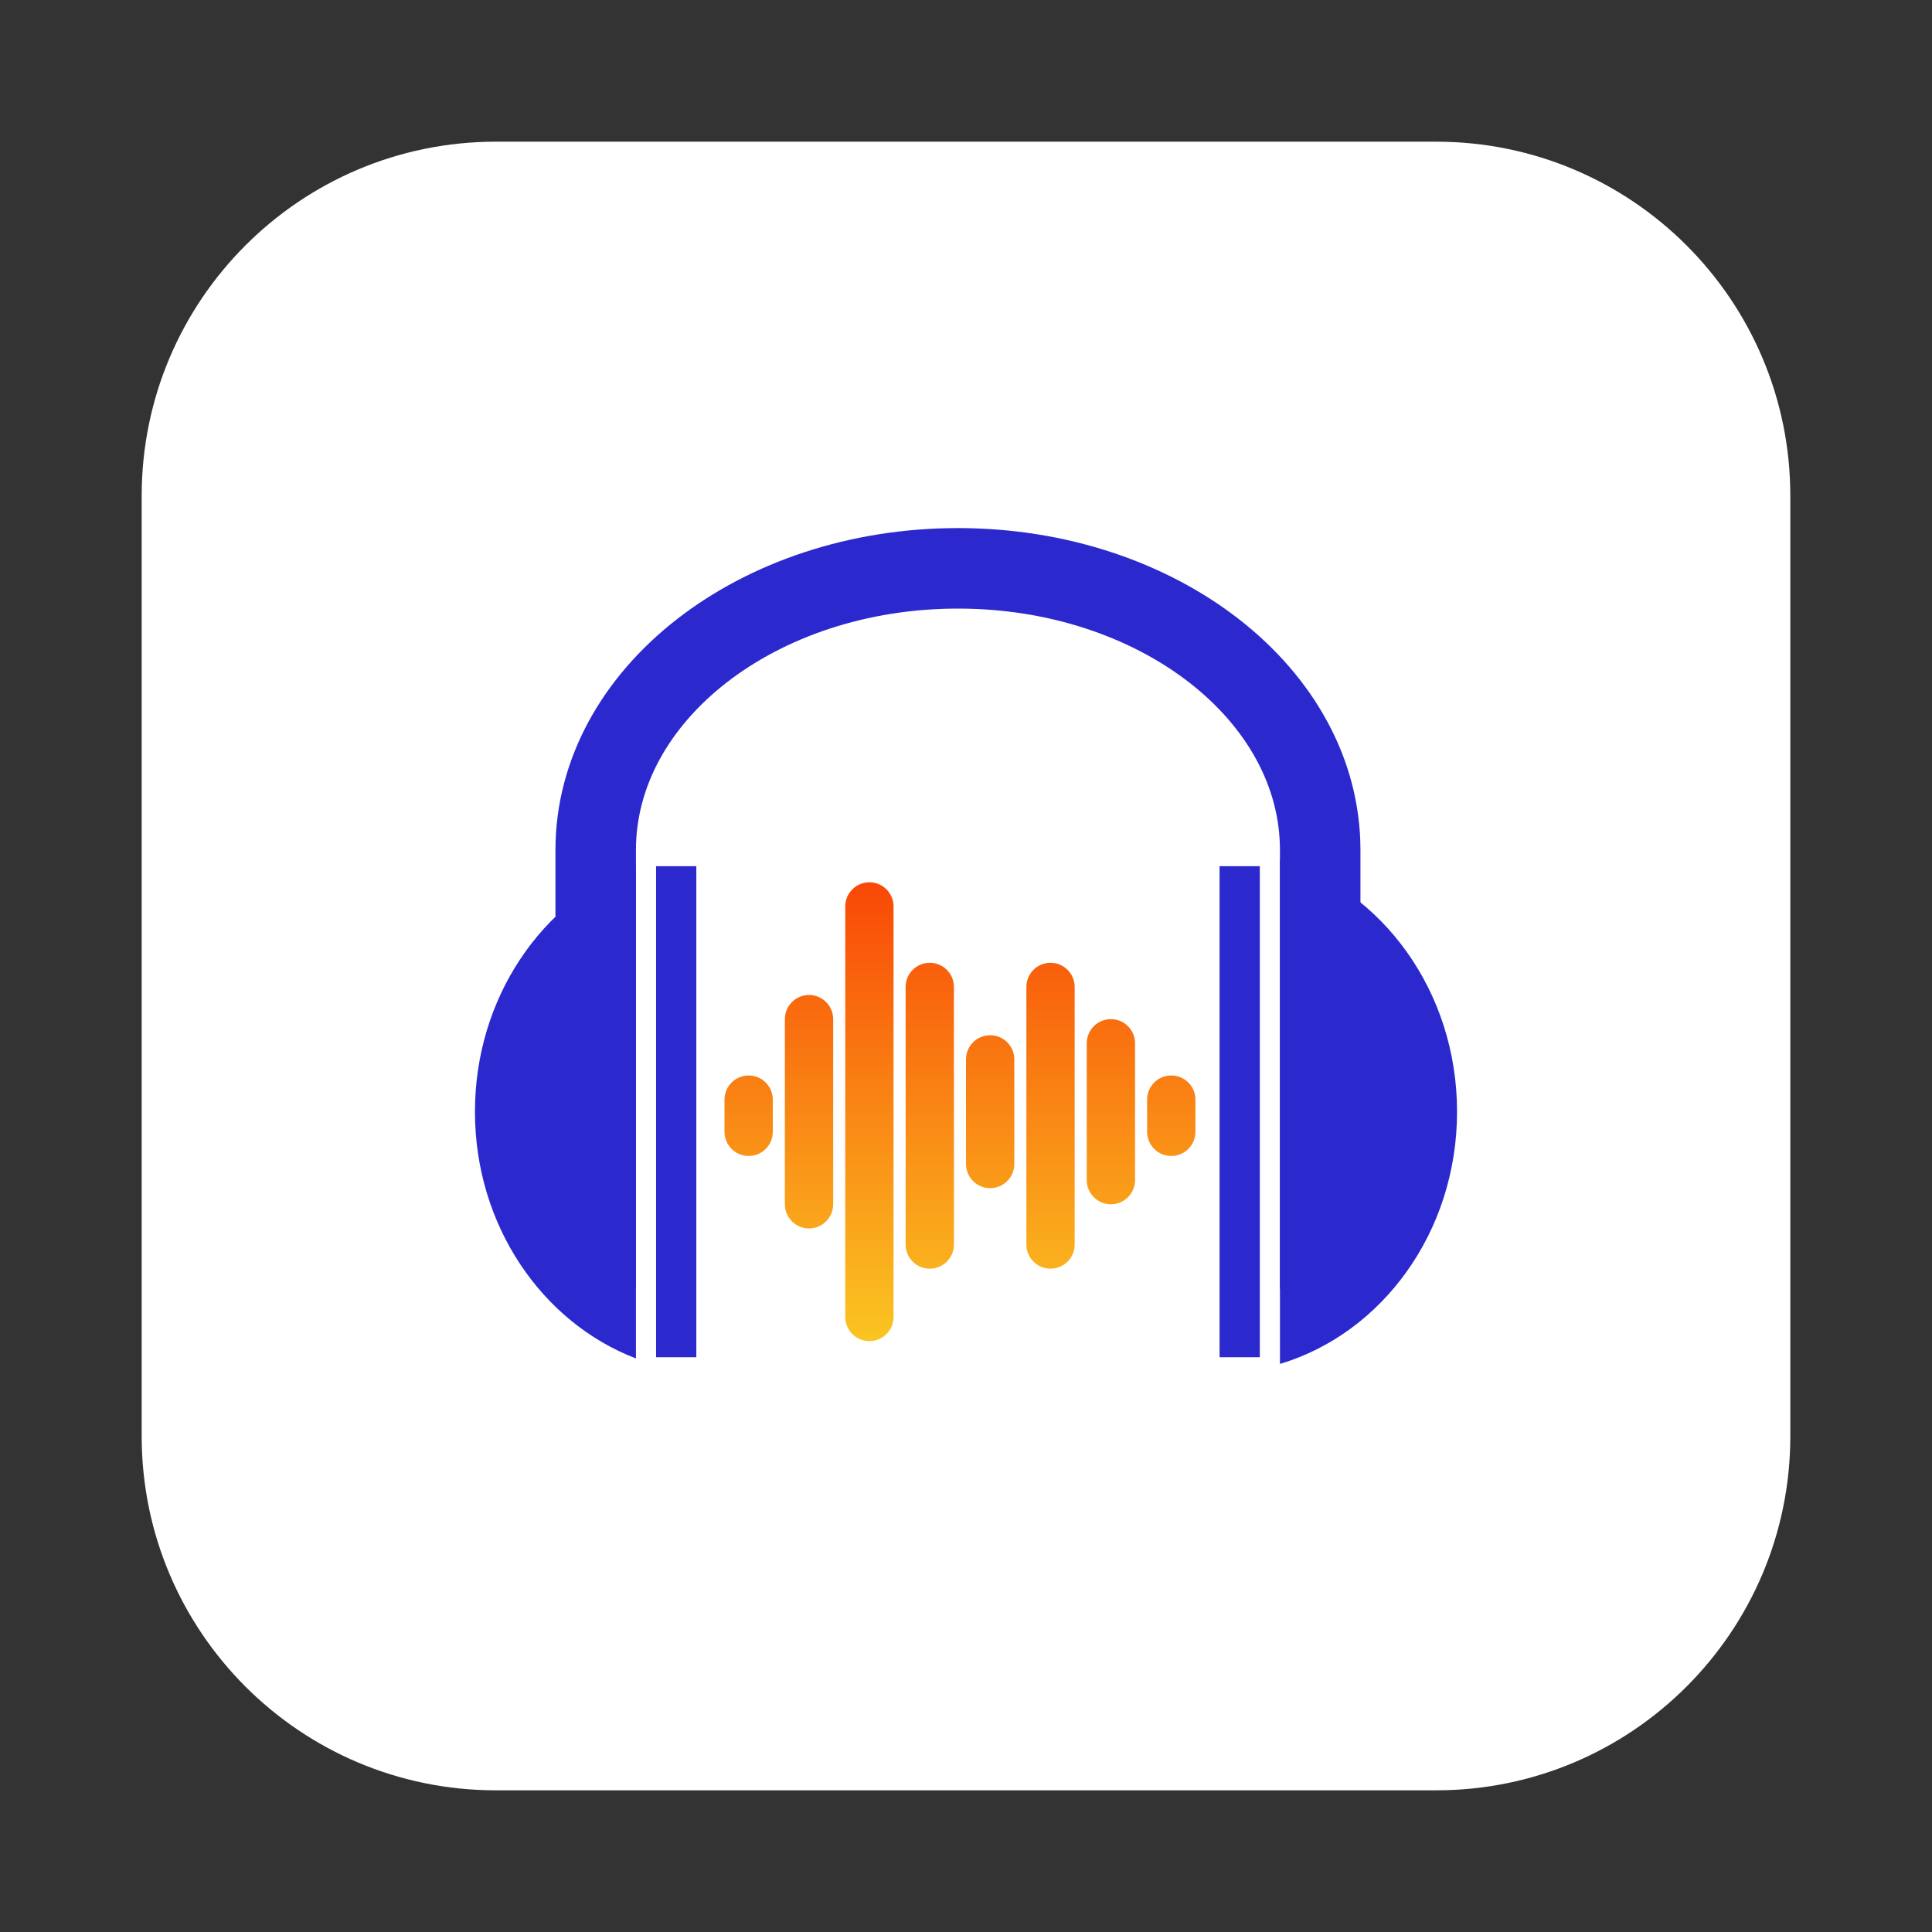
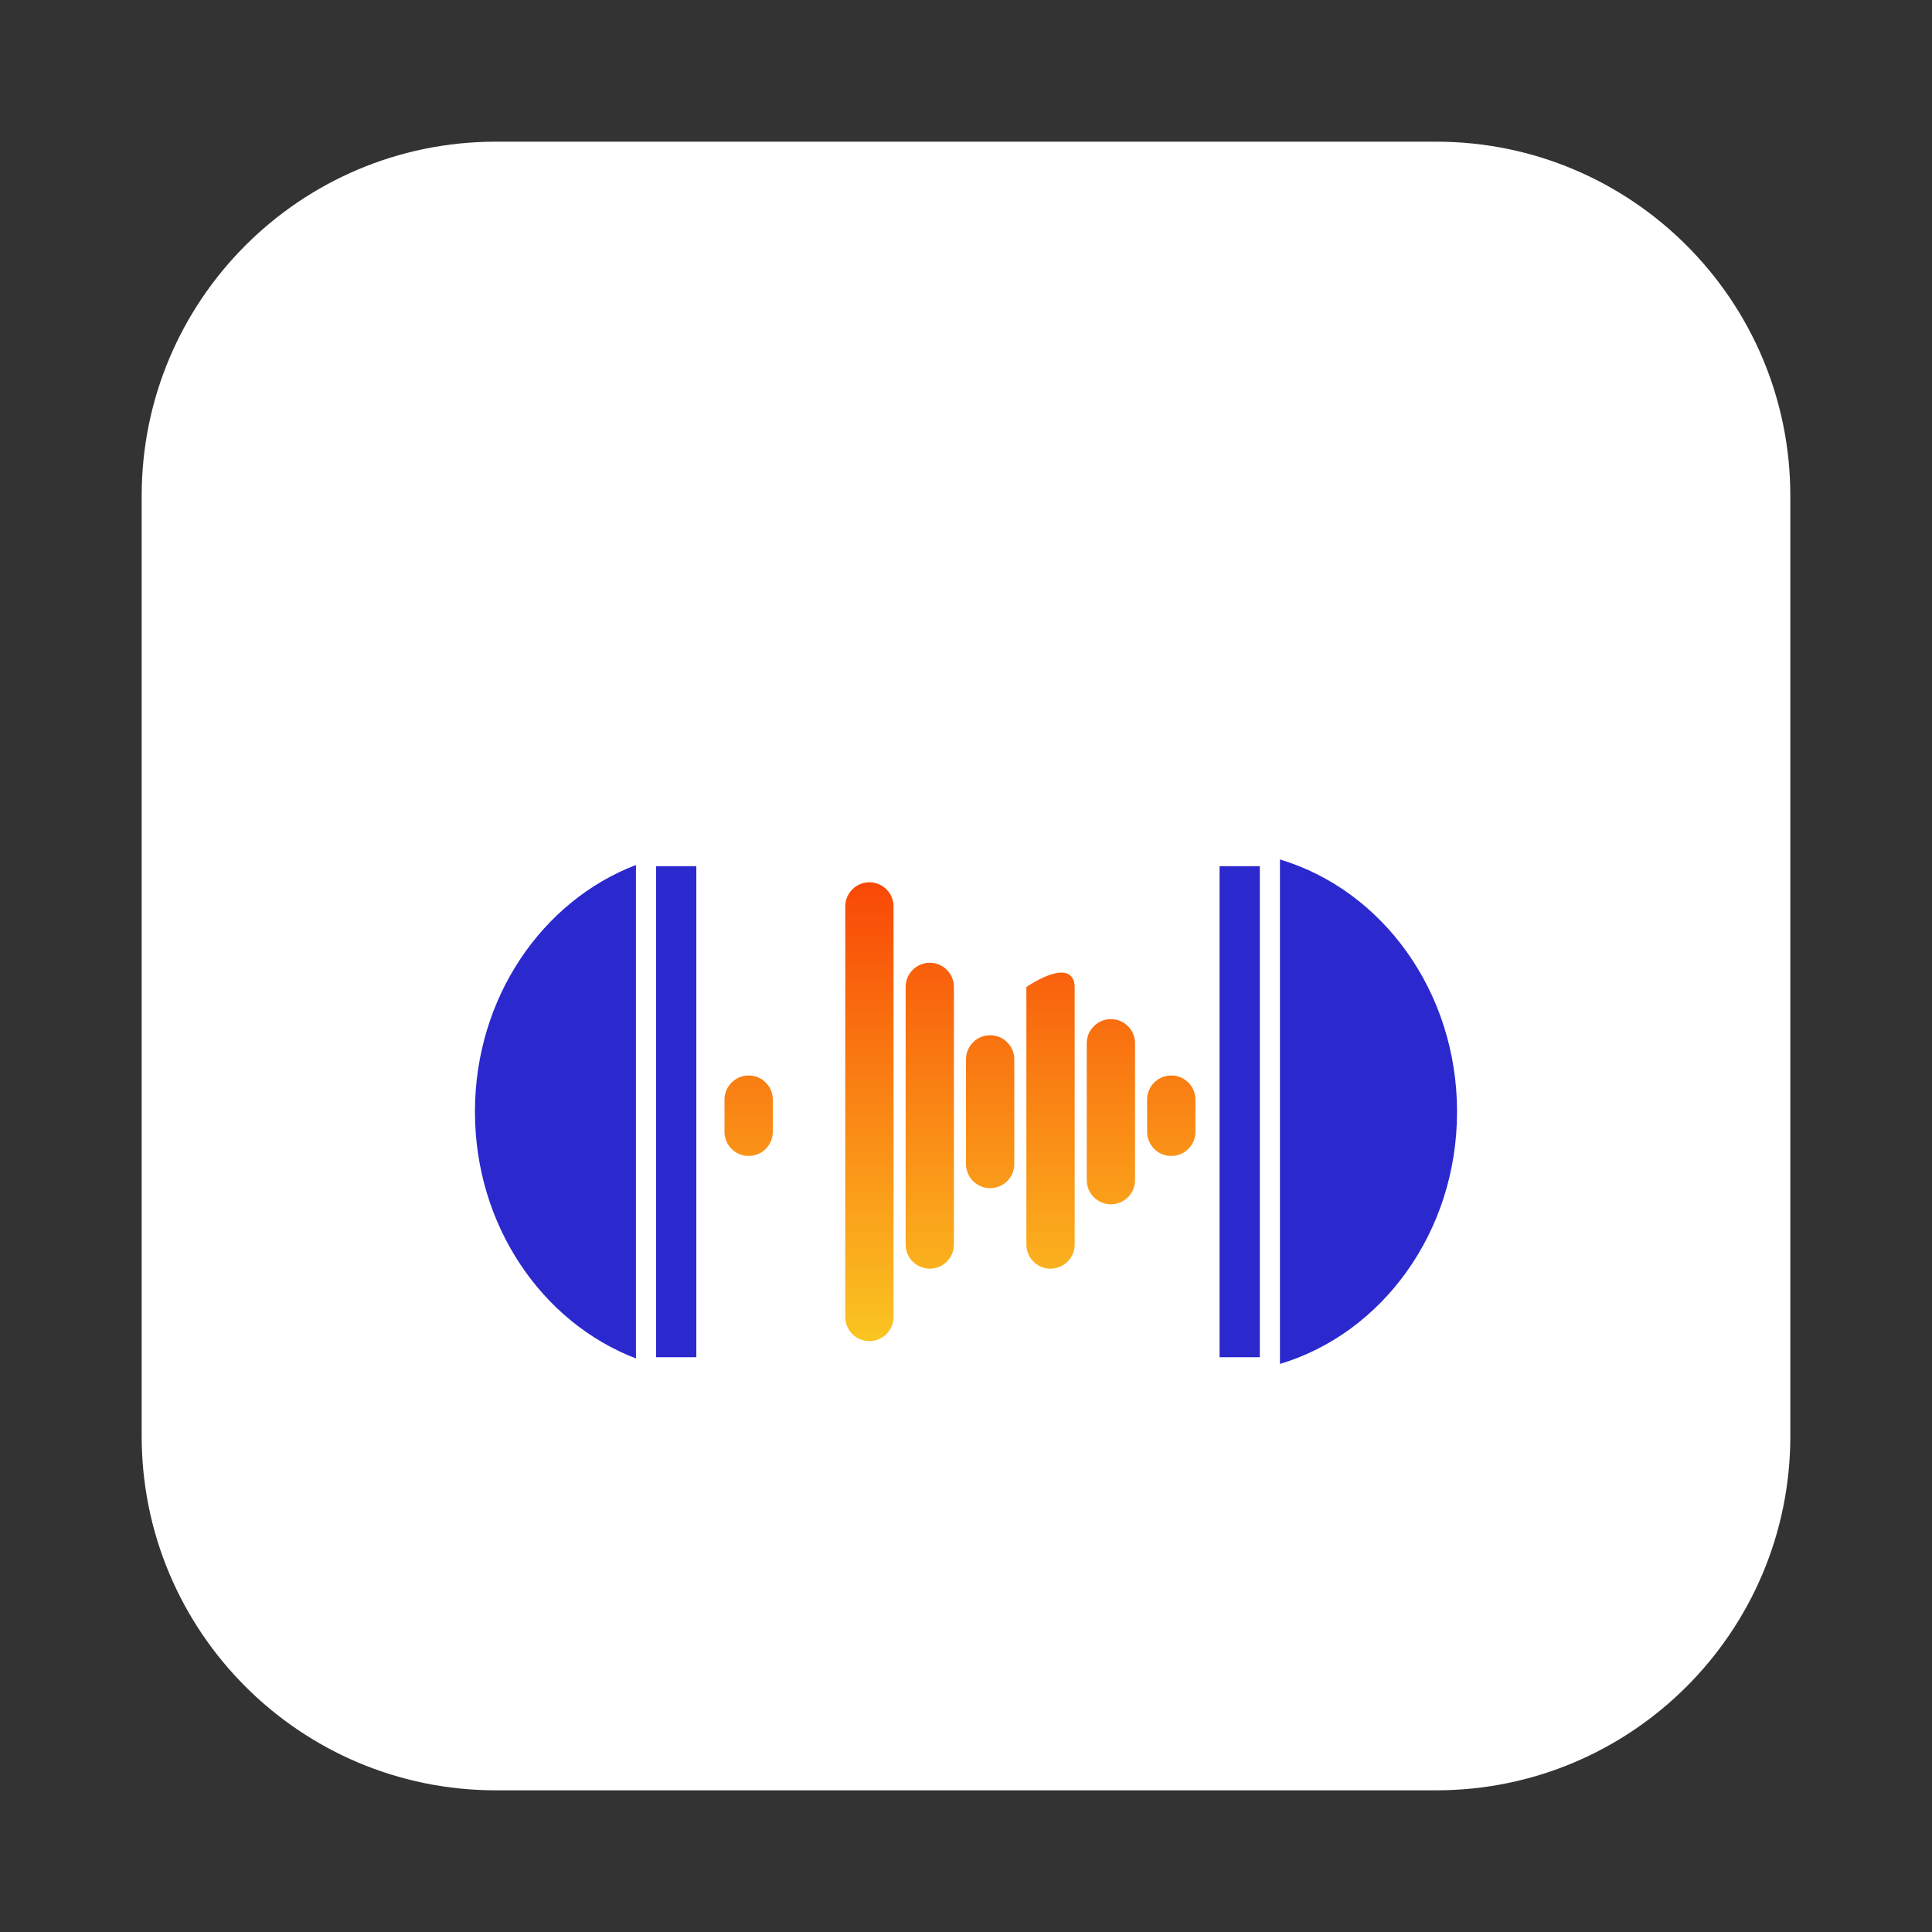
<svg xmlns="http://www.w3.org/2000/svg" width="1200" height="1200" viewBox="0 0 1200 1200" fill="none">
  <rect x="0" y="0" width="1200" height="1200" fill="#333333" stroke="none" />
  <path d="M892 88H308C186.498 88 88 186.498 88 308V892C88 1013.5 186.498 1112 308 1112H892C1013.5 1112 1112 1013.5 1112 892V308C1112 186.498 1013.5 88 892 88Z" fill="white" />
  <path d="M525 563C525 554.715 531.715 548 540 548C548.285 548 555 554.715 555 563V818C555 826.285 548.285 833 540 833C531.715 833 525 826.285 525 818V563Z" fill="url(#paint0_linear_15_797)" />
-   <path d="M487.5 633C487.5 624.715 494.215 618 502.5 618C510.785 618 517.5 624.715 517.5 633V748C517.5 756.285 510.785 763 502.5 763C494.215 763 487.5 756.285 487.5 748V633Z" fill="url(#paint1_linear_15_797)" />
  <path d="M450 683C450 674.715 456.715 668 465 668C473.285 668 480 674.715 480 683V703C480 711.285 473.285 718 465 718C456.715 718 450 711.285 450 703V683Z" fill="url(#paint2_linear_15_797)" />
  <path d="M562.5 613C562.5 604.716 569.215 598 577.5 598C585.785 598 592.5 604.716 592.5 613V773C592.5 781.285 585.785 788 577.5 788C569.215 788 562.5 781.285 562.5 773V613Z" fill="url(#paint3_linear_15_797)" />
  <path d="M600 658C600 649.716 606.715 643 615 643C623.285 643 630 649.716 630 658V723C630 731.285 623.285 738 615 738C606.715 738 600 731.285 600 723V658Z" fill="url(#paint4_linear_15_797)" />
-   <path d="M637.5 613C637.5 604.716 644.215 598 652.5 598C660.785 598 667.5 604.716 667.5 613V773C667.5 781.285 660.785 788 652.5 788C644.215 788 637.5 781.285 637.5 773V613Z" fill="url(#paint5_linear_15_797)" />
+   <path d="M637.5 613C660.785 598 667.5 604.716 667.5 613V773C667.5 781.285 660.785 788 652.5 788C644.215 788 637.5 781.285 637.5 773V613Z" fill="url(#paint5_linear_15_797)" />
  <path d="M675 648C675 639.715 681.715 633 690 633C698.285 633 705 639.715 705 648V733C705 741.284 698.285 748 690 748C681.715 748 675 741.284 675 733V648Z" fill="url(#paint6_linear_15_797)" />
  <path d="M712.5 683C712.5 674.715 719.215 668 727.5 668C735.785 668 742.5 674.715 742.5 683V703C742.5 711.285 735.785 718 727.5 718C719.215 718 712.5 711.285 712.5 703V683Z" fill="url(#paint7_linear_15_797)" />
  <path fill-rule="evenodd" clip-rule="evenodd" d="M295 690.502C295 761.255 336.74 821.447 395 843.757V537.248C336.74 559.556 295 619.748 295 690.502Z" fill="#2B29CE" />
  <path fill-rule="evenodd" clip-rule="evenodd" d="M795 847.158C858.425 828.193 905 765.238 905 690.498C905 615.758 858.425 552.804 795 533.84V847.158Z" fill="#2B29CE" />
-   <path d="M820 800.5V528C820 431.35 719.264 353 595 353C470.736 353 370 431.35 370 528V800.5" stroke="#2B29CE" stroke-width="50" />
  <path d="M420 843V538" stroke="#2B29CE" stroke-width="25" />
  <path d="M770 843V538" stroke="#2B29CE" stroke-width="25" />
  <defs>
    <linearGradient id="paint0_linear_15_797" x1="596.25" y1="548" x2="596.25" y2="833" gradientUnits="userSpaceOnUse">
      <stop stop-color="#F94807" />
      <stop offset="1" stop-color="#FAC522" />
    </linearGradient>
    <linearGradient id="paint1_linear_15_797" x1="596.25" y1="548" x2="596.25" y2="833" gradientUnits="userSpaceOnUse">
      <stop stop-color="#F94807" />
      <stop offset="1" stop-color="#FAC522" />
    </linearGradient>
    <linearGradient id="paint2_linear_15_797" x1="596.25" y1="548" x2="596.25" y2="833" gradientUnits="userSpaceOnUse">
      <stop stop-color="#F94807" />
      <stop offset="1" stop-color="#FAC522" />
    </linearGradient>
    <linearGradient id="paint3_linear_15_797" x1="596.25" y1="548" x2="596.25" y2="833" gradientUnits="userSpaceOnUse">
      <stop stop-color="#F94807" />
      <stop offset="1" stop-color="#FAC522" />
    </linearGradient>
    <linearGradient id="paint4_linear_15_797" x1="596.25" y1="548" x2="596.25" y2="833" gradientUnits="userSpaceOnUse">
      <stop stop-color="#F94807" />
      <stop offset="1" stop-color="#FAC522" />
    </linearGradient>
    <linearGradient id="paint5_linear_15_797" x1="596.25" y1="548" x2="596.25" y2="833" gradientUnits="userSpaceOnUse">
      <stop stop-color="#F94807" />
      <stop offset="1" stop-color="#FAC522" />
    </linearGradient>
    <linearGradient id="paint6_linear_15_797" x1="596.25" y1="548" x2="596.25" y2="833" gradientUnits="userSpaceOnUse">
      <stop stop-color="#F94807" />
      <stop offset="1" stop-color="#FAC522" />
    </linearGradient>
    <linearGradient id="paint7_linear_15_797" x1="596.25" y1="548" x2="596.25" y2="833" gradientUnits="userSpaceOnUse">
      <stop stop-color="#F94807" />
      <stop offset="1" stop-color="#FAC522" />
    </linearGradient>
  </defs>
</svg>